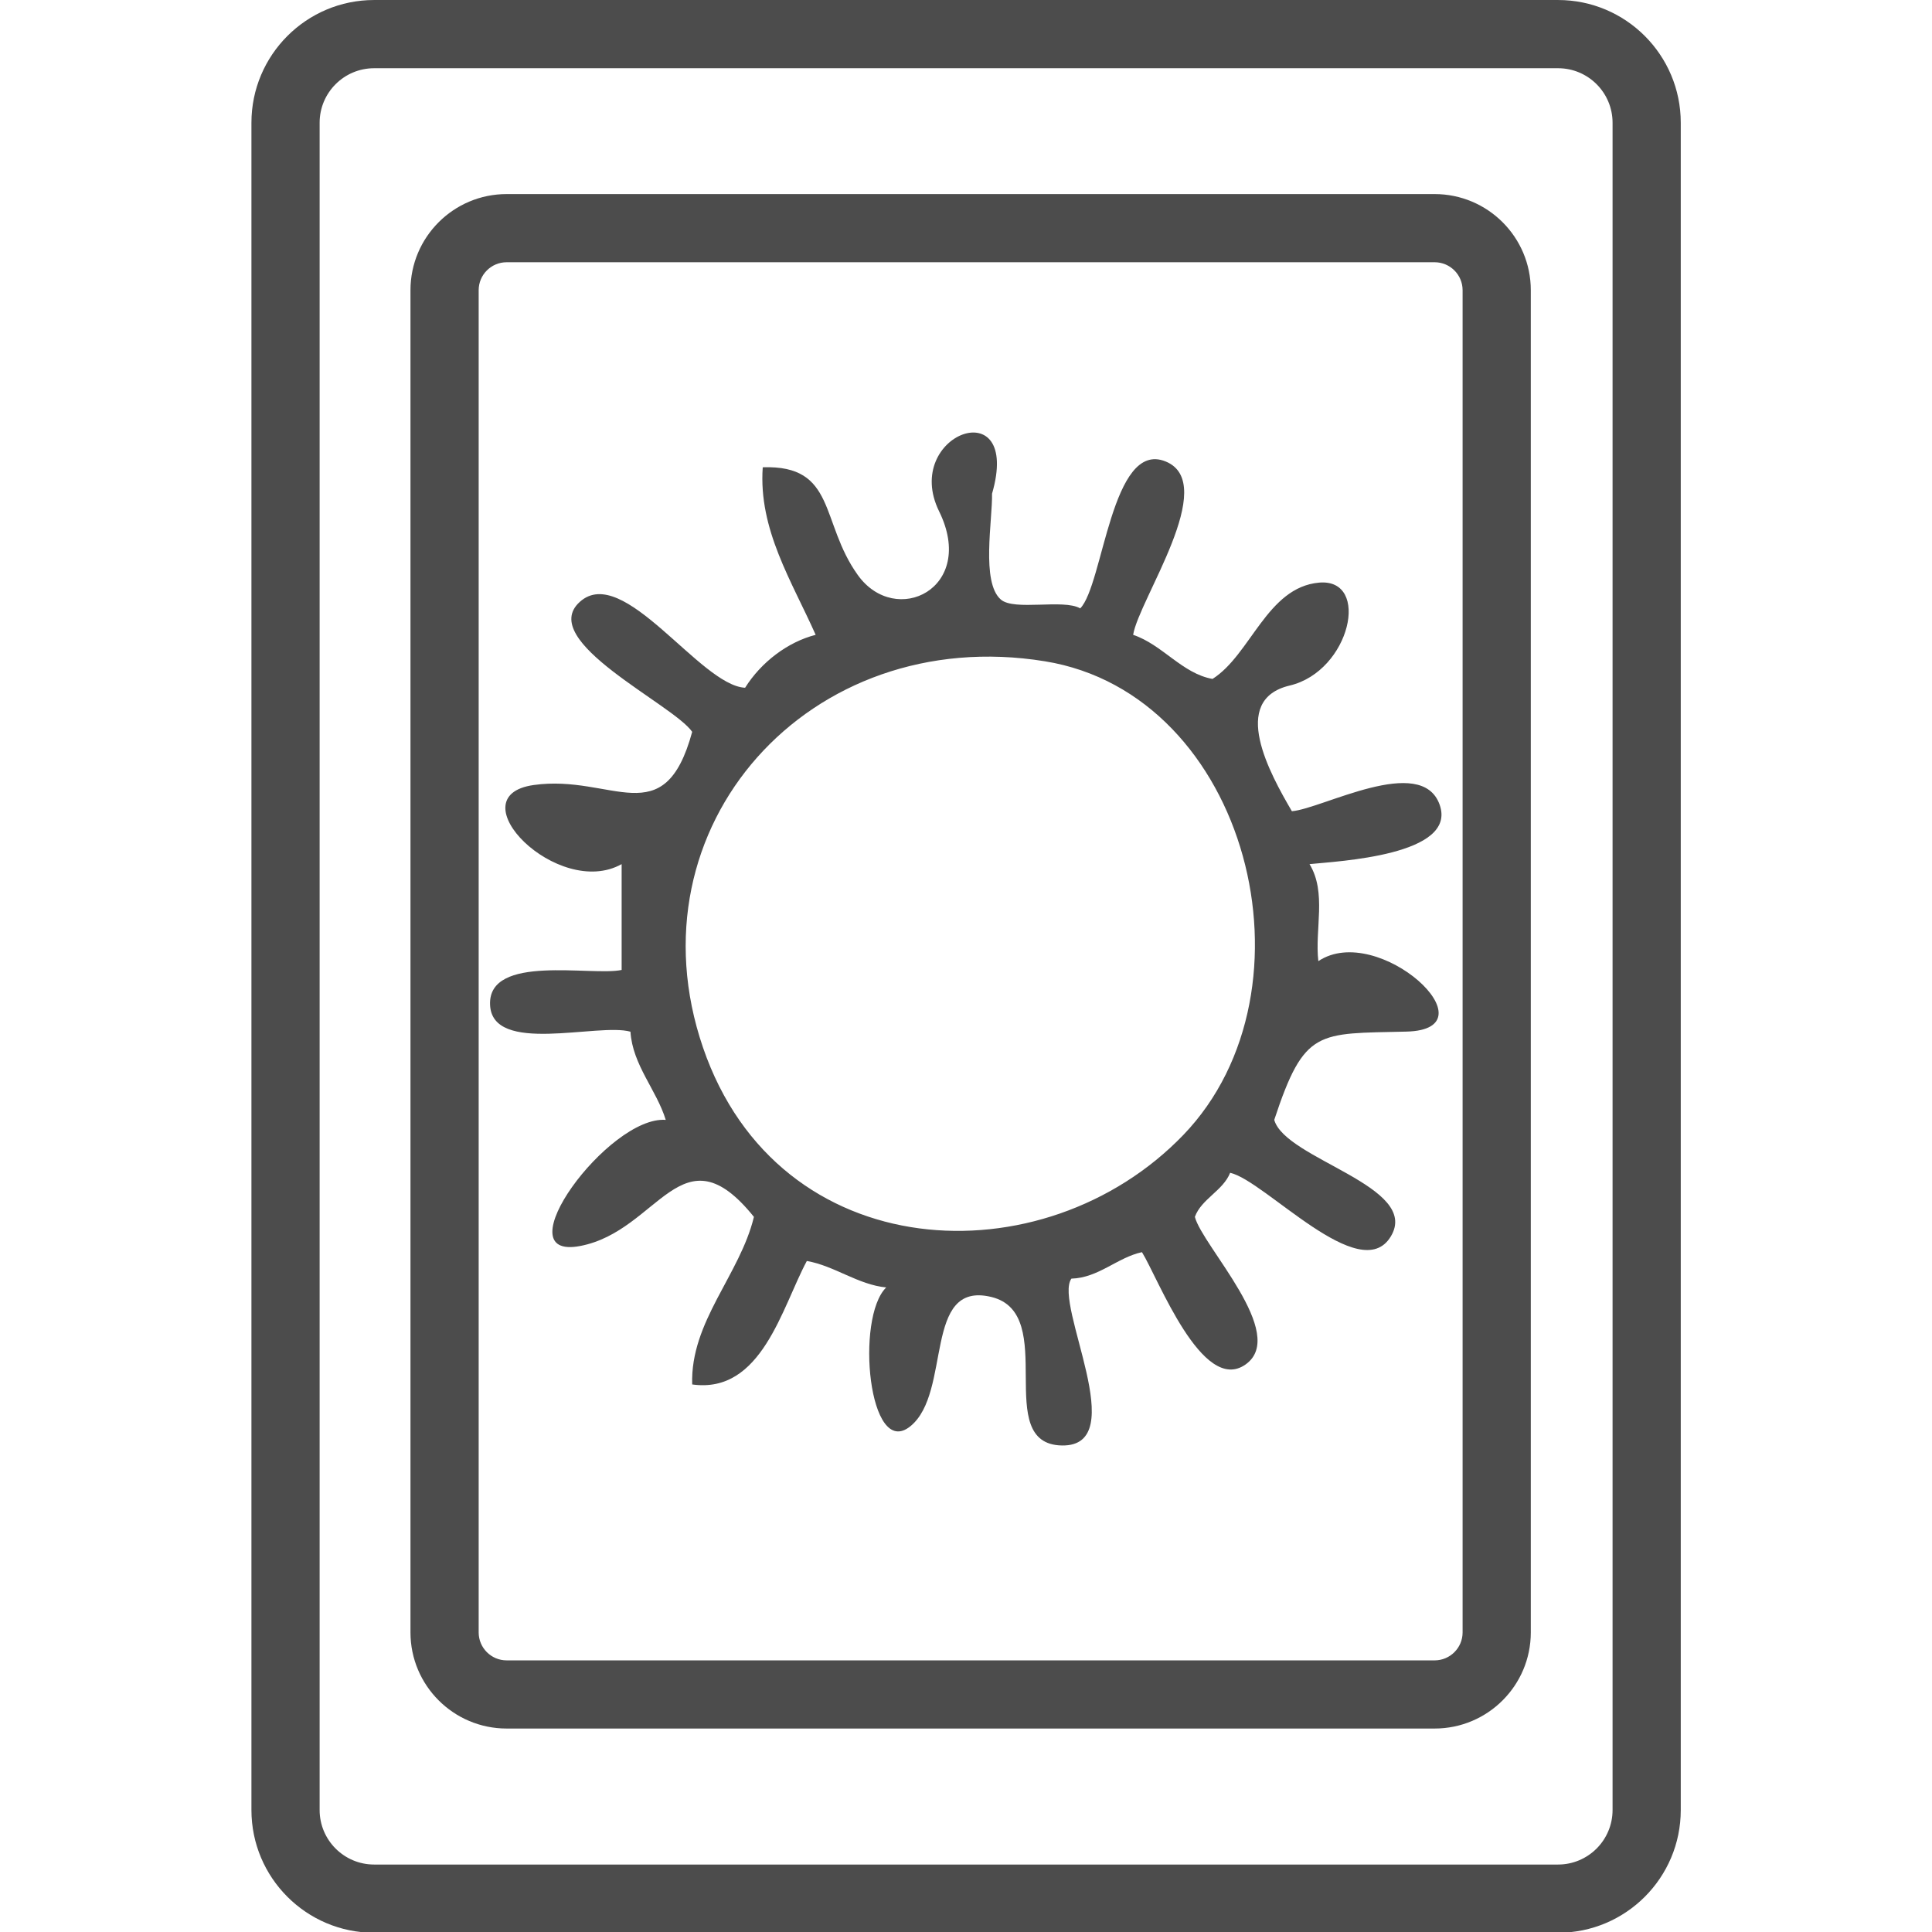
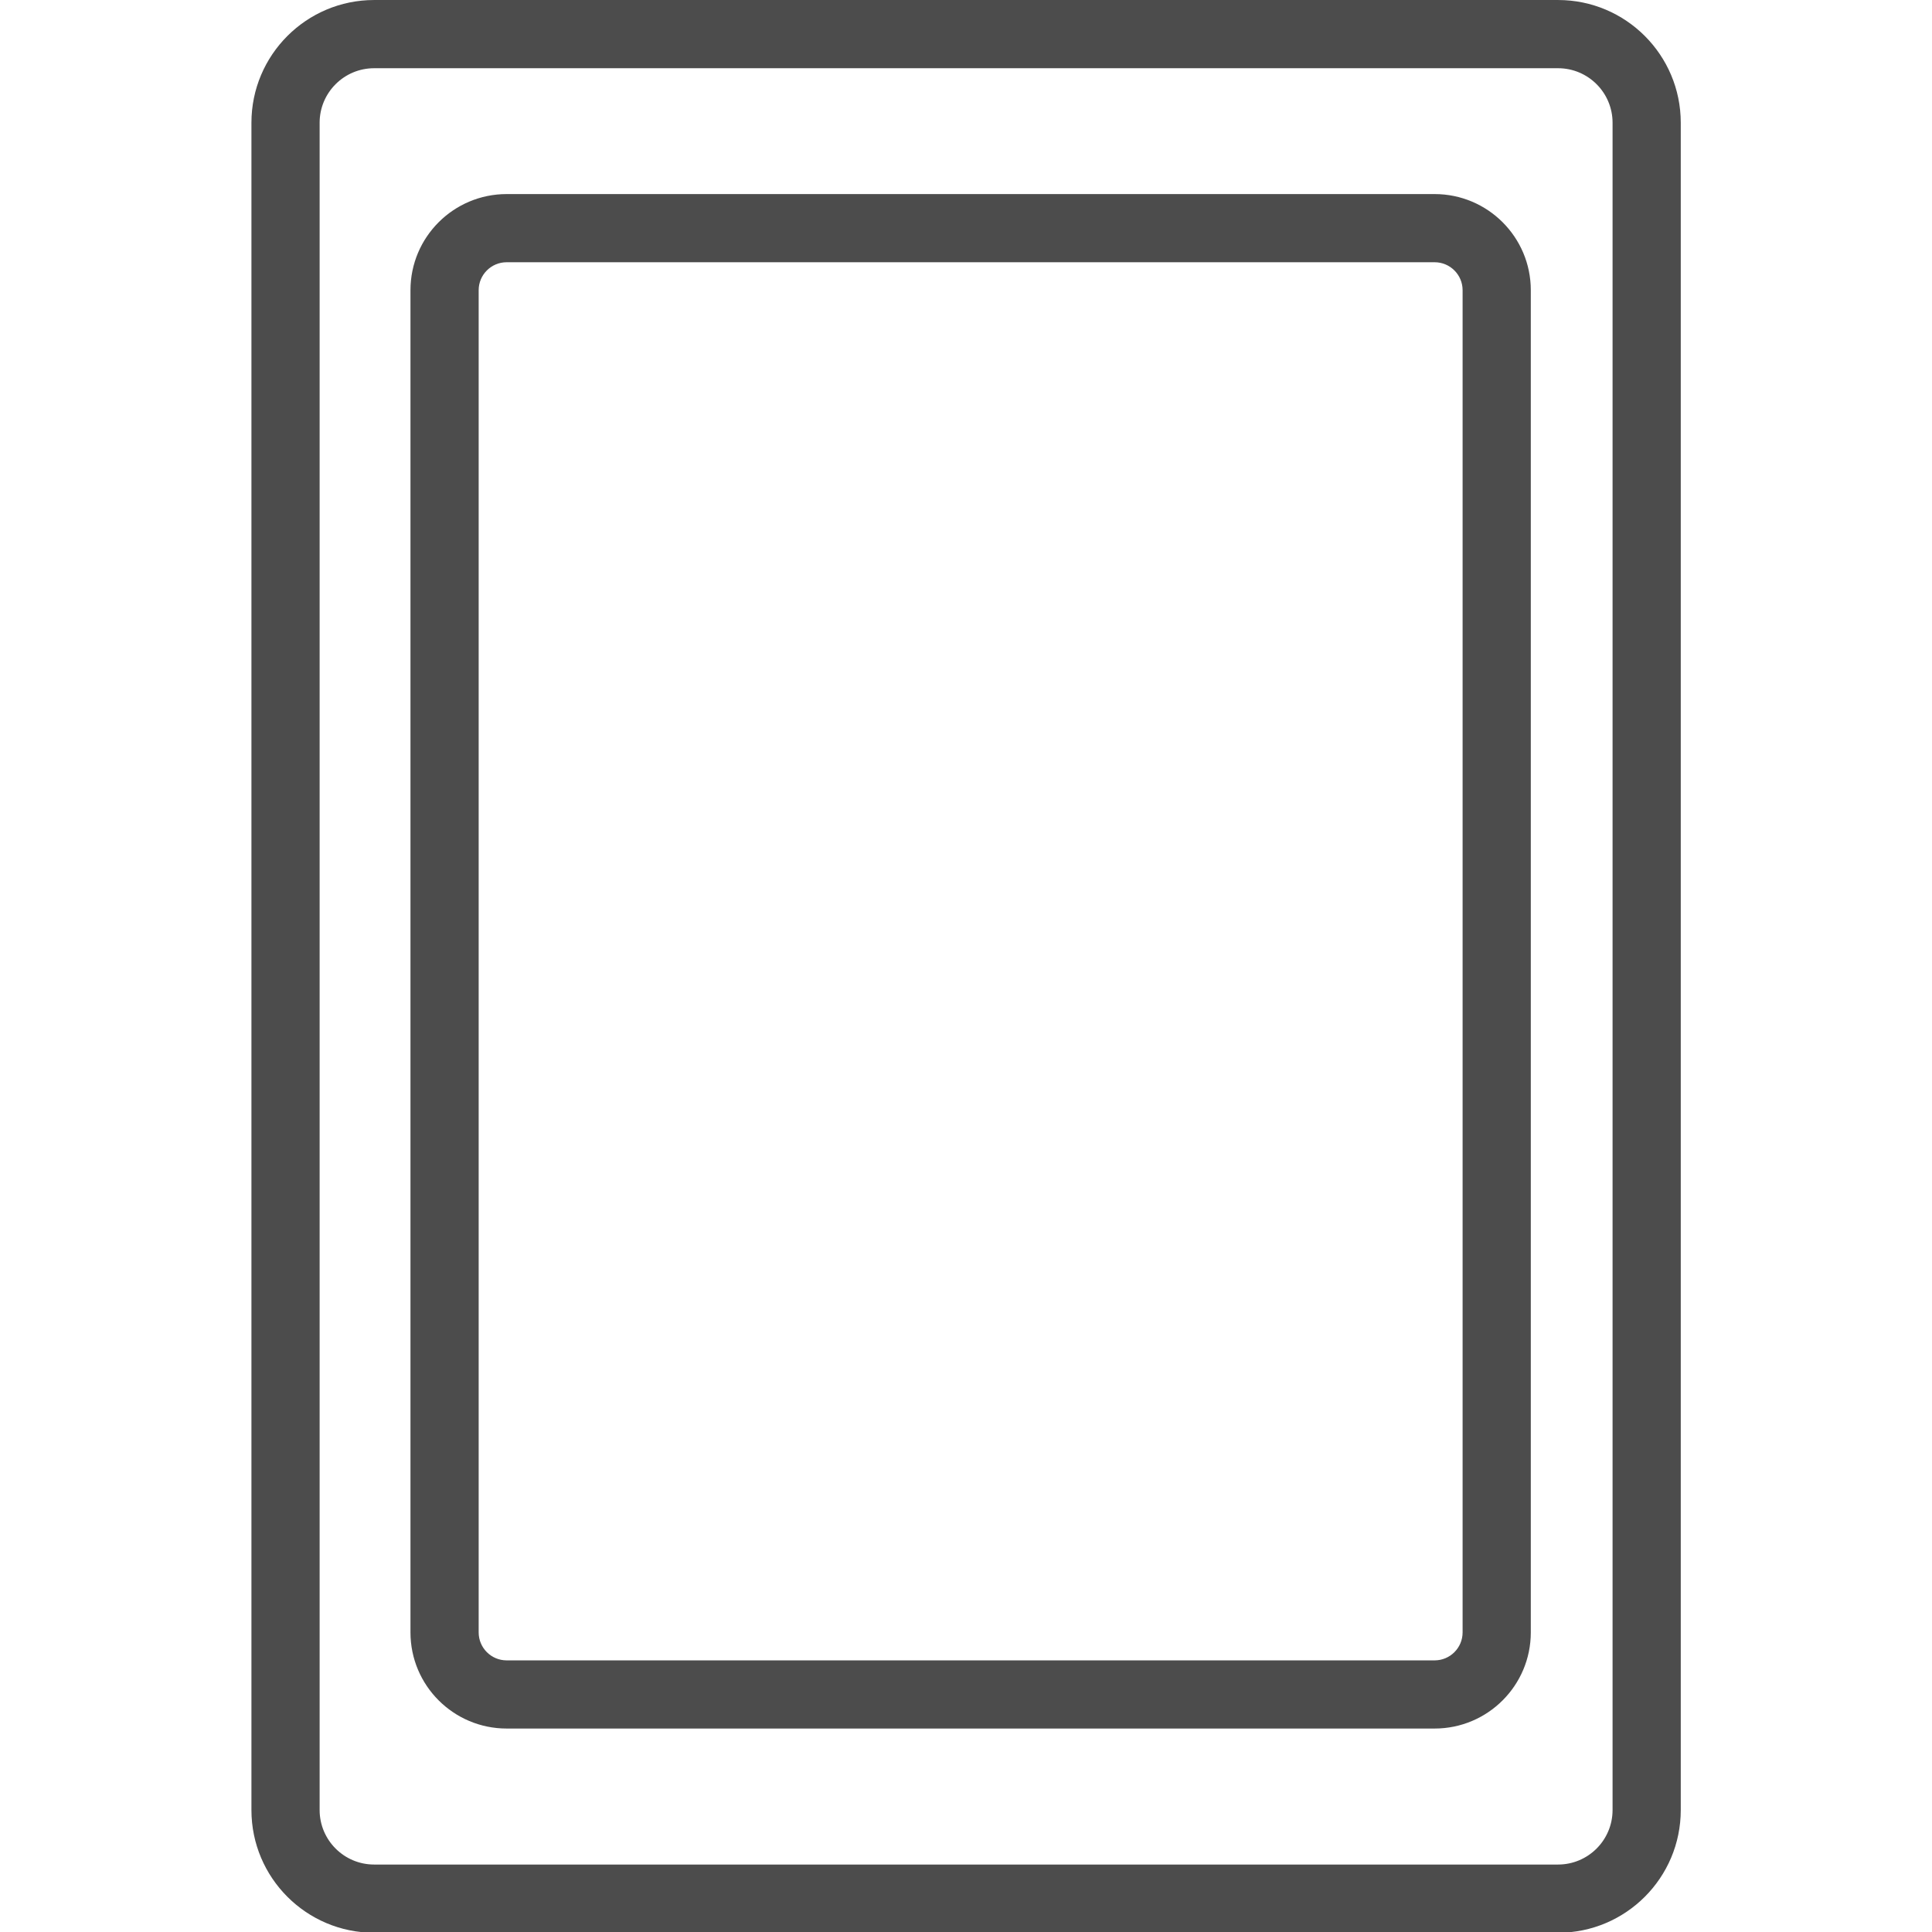
<svg xmlns="http://www.w3.org/2000/svg" width="100%" height="100%" viewBox="0 0 170 170" version="1.1" xml:space="preserve" style="fill-rule:evenodd;clip-rule:evenodd;stroke-linejoin:round;stroke-miterlimit:2;">
  <g transform="matrix(0.776,0,0,0.776,-28.333,-34.932)">
-     <path d="M150,113C147.74,111.05 149.06,103.99 149,101C152.43,89.16 138.71,94.26 143,103C147.29,111.74 138.07,116.21 133.78,110.22C129.48,104.24 131.38,97.72 123,98C122.5,105.06 126.29,110.9 129,117C125.83,117.81 122.82,120.1 121,123C115.89,122.76 107.18,108.82 102.26,113.26C97.33,117.69 112.83,124.85 115,128C111.82,139.68 105.93,132.77 97.03,134.03C88.13,135.28 99.77,147.04 107,143L107,155C103.6,155.73 91.88,153.15 92.08,158.92C92.27,164.69 104.33,160.96 108,162C108.24,165.78 110.97,168.62 112,172C105.52,171.52 93.39,188.01 102.3,186.3C111.22,184.6 113.81,172.82 122,183C120.41,189.58 114.77,194.88 115,202C122.88,203.11 125.17,193.26 128,188C131.15,188.55 133.79,190.69 137,191C133.48,194.44 135.01,210.58 139.74,206.74C144.47,202.91 141.13,190.2 148.92,192.08C156.7,193.97 148.89,208.77 156.92,208.92C164.94,209.06 155.94,192.89 158,190C161.07,189.92 163.21,187.6 166,187C167.82,189.92 172.84,203.19 177.74,199.74C182.64,196.3 172.84,186.3 172,183C172.73,180.97 175.19,180.04 176,178C179.95,178.88 190.75,190.94 194.21,185.23C197.68,179.52 182.26,176.49 181,172C184.43,161.61 185.91,162.24 195.99,161.99C206.07,161.74 192.79,149.47 186,154C185.58,150.38 186.97,146.22 185,143C188.15,142.67 201.83,142.03 199.75,136.25C197.68,130.47 186.43,136.73 183,137C180.52,132.76 175.87,124.38 182.75,122.75C189.64,121.12 191.98,110.56 186.08,111.08C180.18,111.61 178.33,119.26 174,122C170.56,121.39 168.33,118.12 165,117C165.63,113.02 174.83,99.84 168.68,97.34C162.53,94.84 161.62,111.36 159,114C157.09,112.9 151.53,114.32 150,113M155,120C178.05,123.74 186.54,157.22 170.7,173.7C154.85,190.17 124.78,188.8 116.22,163.78C107.67,138.76 128.28,115.66 155,120Z" style="fill:rgb(76,76,76);fill-rule:nonzero;" />
-   </g>
+     </g>
  <g transform="matrix(0.791,0,0,0.791,18.96,-3.163)">
    <path d="M163,17.653L163,205.347C163,212.882 156.884,219 149.351,219L17.649,219C10.116,219 4,212.882 4,205.347L4,17.653C4,10.118 10.116,4 17.649,4L149.351,4C156.884,4 163,10.118 163,17.653ZM155.414,17.653C155.414,14.306 152.697,11.588 149.351,11.588L17.649,11.588C14.303,11.588 11.586,14.306 11.586,17.653L11.586,205.347C11.586,208.694 14.303,211.412 17.649,211.412L149.351,211.412C152.697,211.412 155.414,208.694 155.414,205.347L155.414,17.653Z" style="fill:rgb(76,76,76);" />
  </g>
  <g transform="matrix(0.62,0,0,0.628,33.638,14.565)">
    <path d="M163,17.468L163,205.532C163,212.965 156.884,219 149.351,219L17.649,219C10.116,219 4,212.965 4,205.532L4,17.468C4,10.035 10.116,4 17.649,4L149.351,4C156.884,4 163,10.035 163,17.468ZM153.321,17.468C153.321,15.306 151.542,13.551 149.351,13.551L17.649,13.551C15.458,13.551 13.679,15.306 13.679,17.468L13.679,205.532C13.679,207.694 15.458,209.449 17.649,209.449L149.351,209.449C151.542,209.449 153.321,207.694 153.321,205.532L153.321,17.468Z" style="fill:rgb(76,76,76);" />
  </g>
</svg>